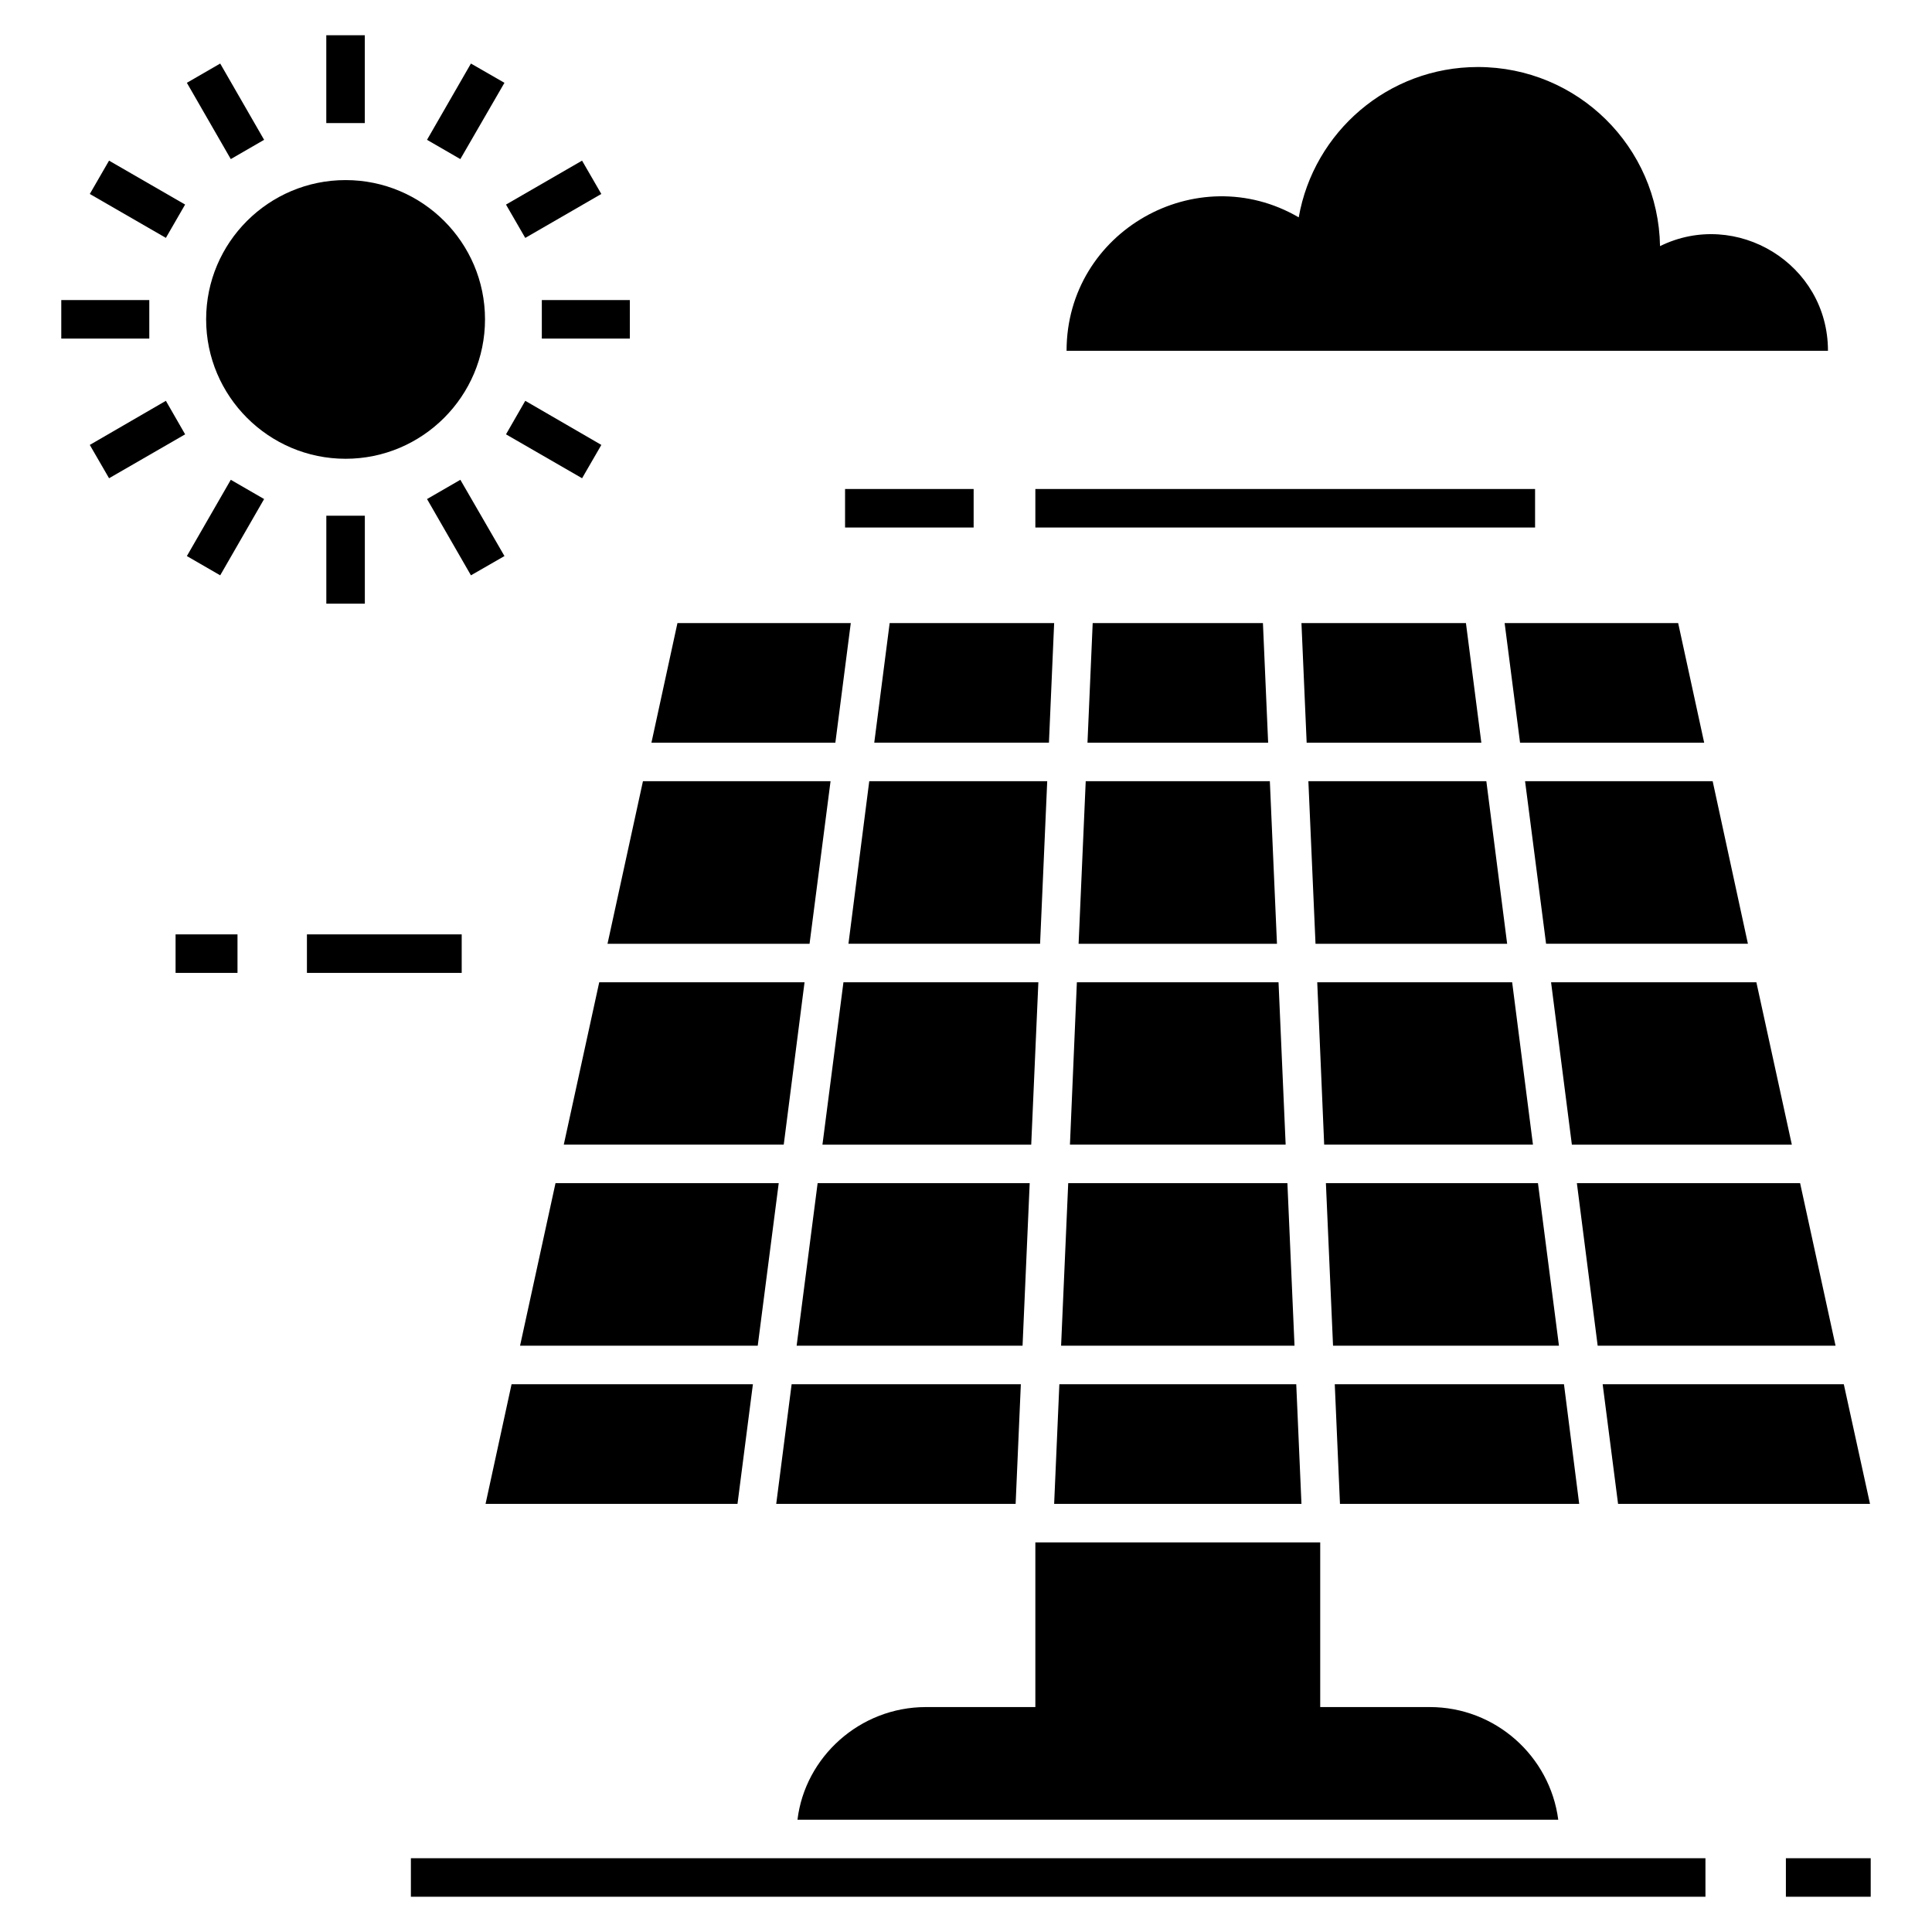
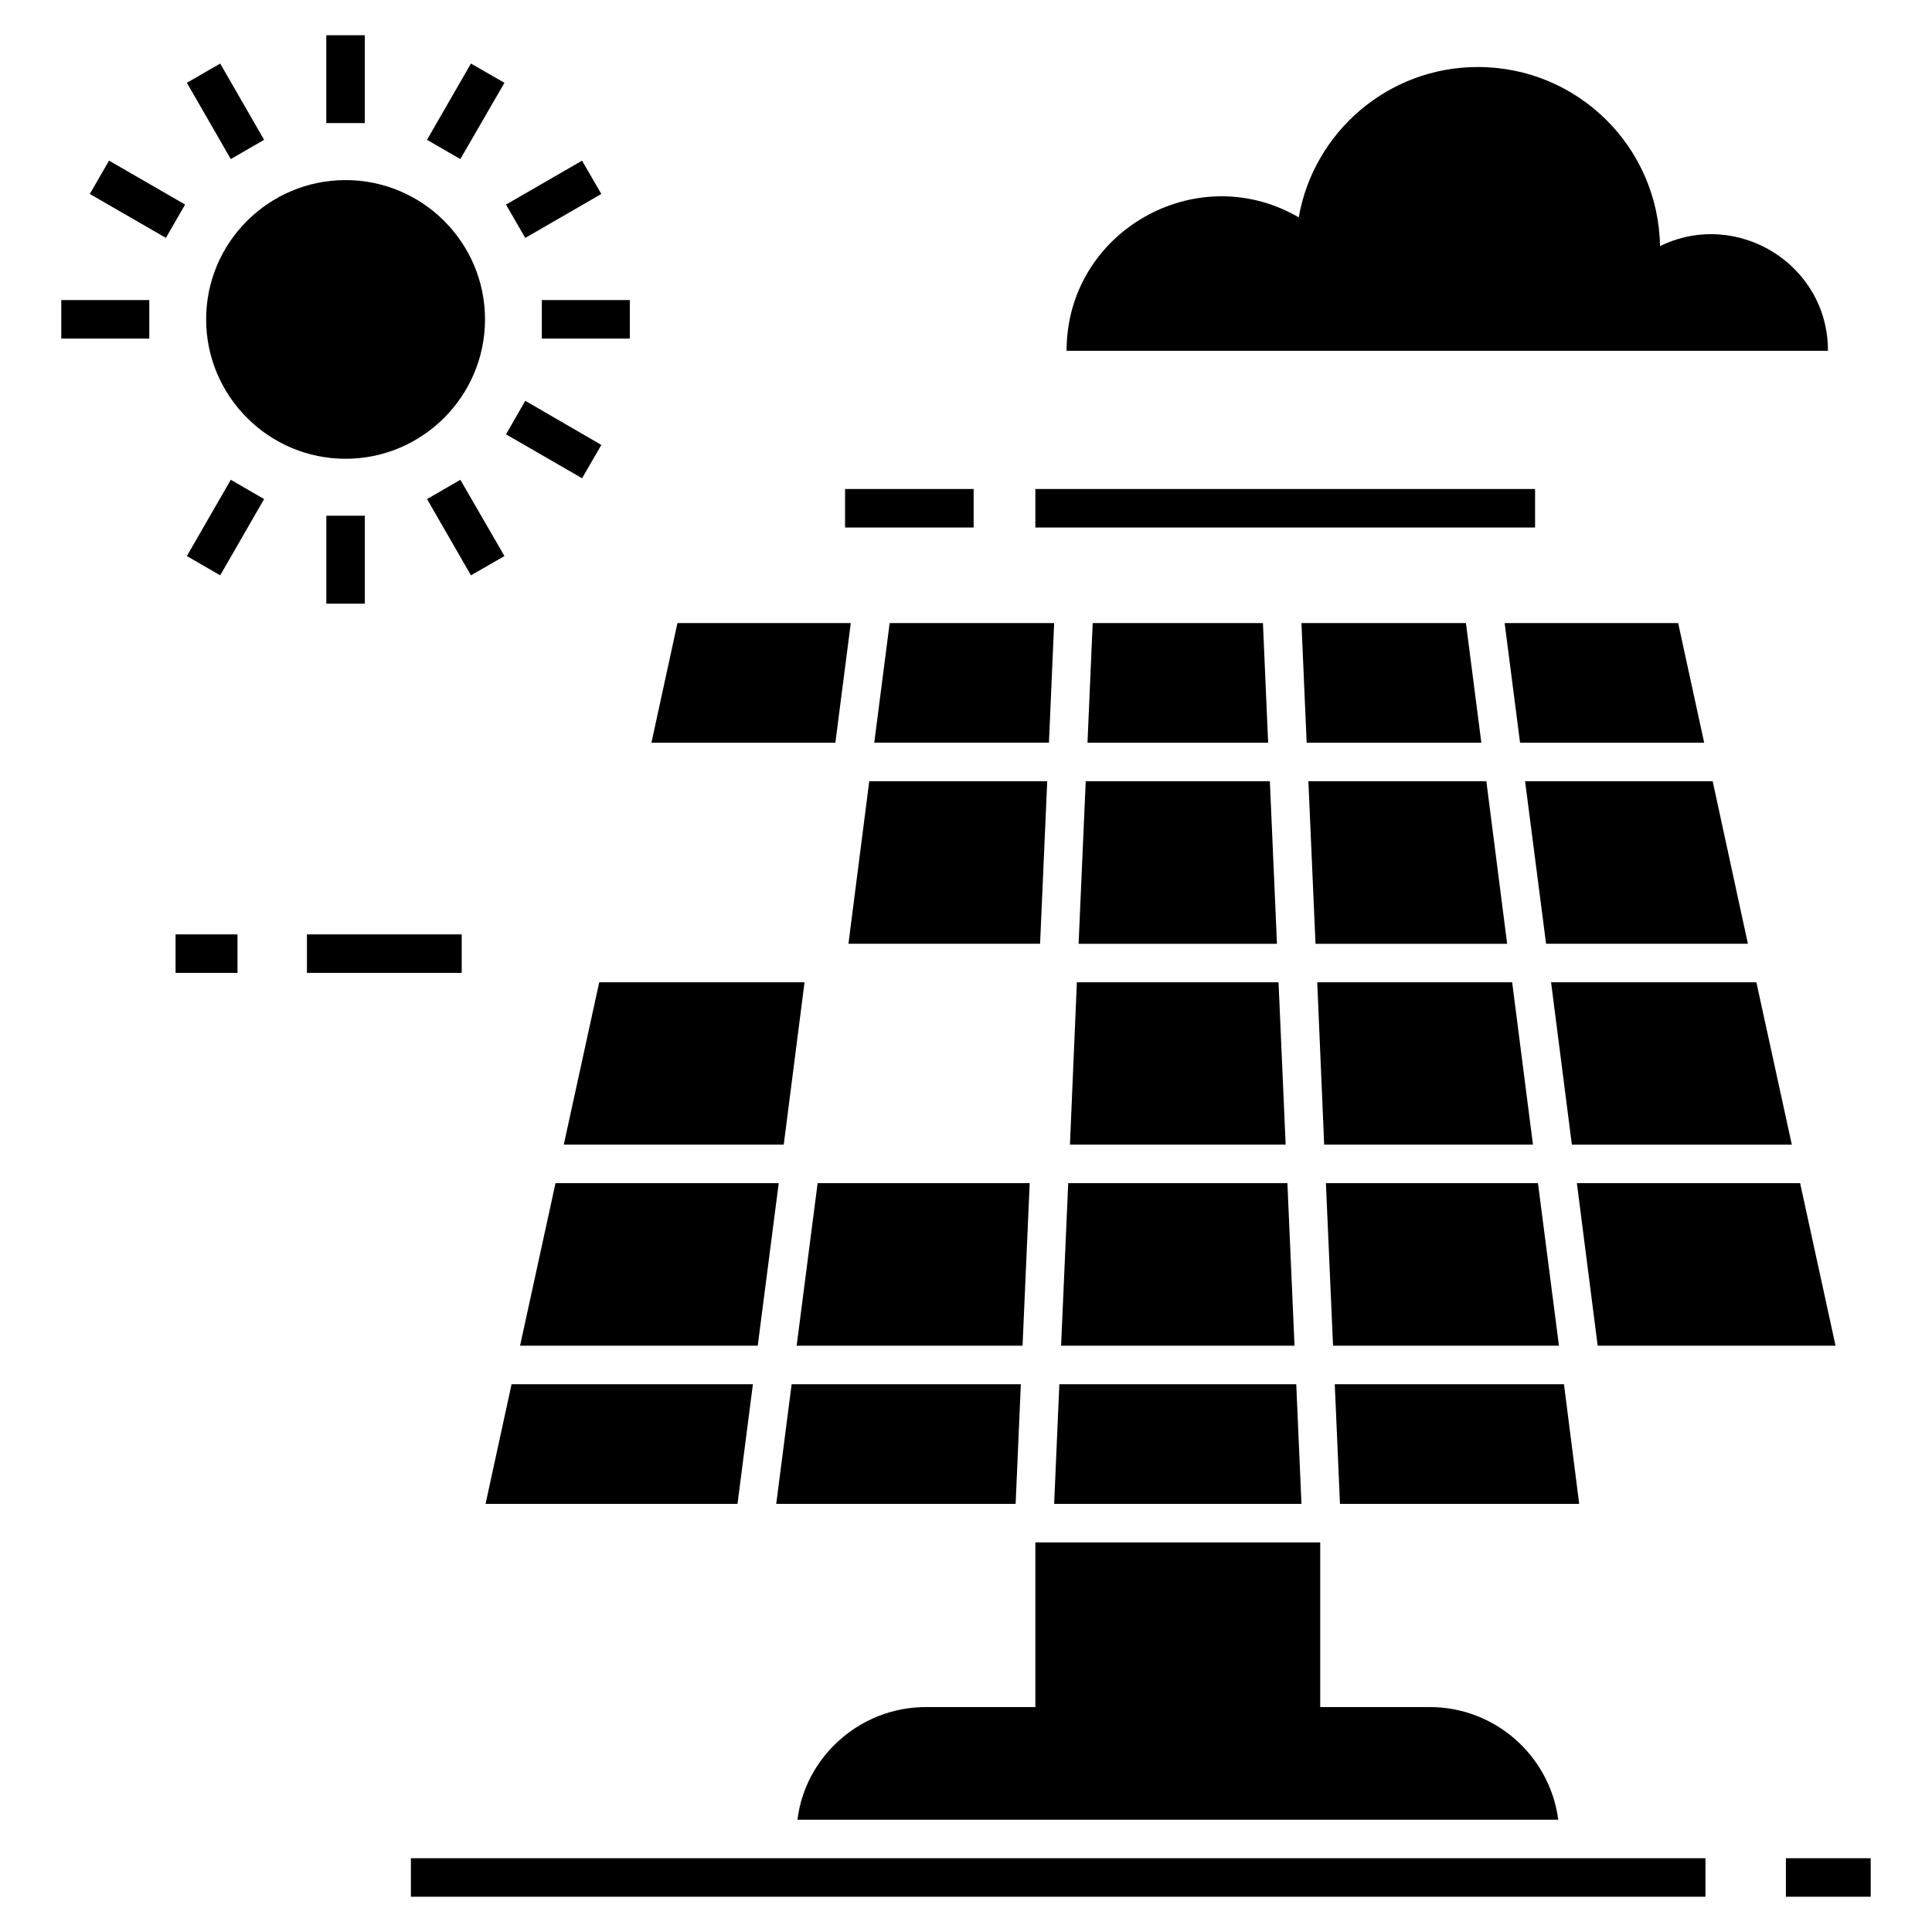
<svg xmlns="http://www.w3.org/2000/svg" fill="#000000" width="800px" height="800px" version="1.1" viewBox="144 144 512 512">
  <g>
    <path d="m431.53 617.72h-16.484v-10.207h16.484z" />
    <path d="m556.95 626.25h-201.61c1.992-16.59 16.488-29.859 34.047-29.859h28.992v-43.641h75.492v43.641h29.043c17.398 0 31.844 13.016 34.039 29.859z" />
    <path d="m279.57 510.84h63.957l-4.082 31.699h-66.766z" />
    <path d="m350.37 457.55-5.562 43.078h-62.988l9.395-43.078z" />
    <path d="m351.7 447.34h-58.293l9.395-43.027h54.41z" />
-     <path d="m358.54 394.11h-53.543l9.391-43.078h49.715z" />
    <path d="m365.38 340.82h-48.742l6.891-31.695h45.938z" />
    <path d="m353.79 510.84h60.742l-1.379 31.699h-63.445z" />
    <path d="m360.68 457.55h56.199l-1.891 43.078h-59.871z" />
-     <path d="m367.52 404.32h51.656l-1.891 43.027h-55.328z" />
    <path d="m374.36 351.03h47.164l-1.891 43.078h-50.785z" />
    <path d="m423.36 309.12-1.379 31.695h-46.293l4.082-31.695z" />
    <path d="m480.07 340.82h-47.875l1.379-31.695h45.117z" />
    <path d="m482.41 394.11h-52.57l1.887-43.078h48.797z" />
    <path d="m484.71 447.34h-57.164l1.836-43.027h53.441z" />
    <path d="m487.06 500.63h-61.859l1.887-43.078h58.086z" />
    <path d="m487.52 510.84 1.379 31.699h-65.539l1.379-31.699z" />
    <path d="m536.57 340.82h-46.293l-1.379-31.695h43.59z" />
    <path d="m543.41 394.11h-50.785l-1.891-43.078h47.164z" />
    <path d="m550.25 447.34h-55.328l-1.84-43.027h51.656z" />
    <path d="m557.14 500.63h-59.871l-1.891-43.078h56.199z" />
    <path d="m558.47 510.84 4.031 31.699h-63.395l-1.379-31.699z" />
    <path d="m546.83 340.82-4.086-31.695h45.988l6.891 31.695z" />
    <path d="m548.16 351.03h49.715l9.34 43.078h-53.488z" />
    <path d="m555.05 404.32h54.41l9.395 43.027h-58.293z" />
    <path d="m630.44 500.63h-63.039l-5.512-43.078h59.16z" />
-     <path d="m639.57 542.54h-66.766l-4.082-31.699h63.906z" />
    <path d="m230.48 280.67h10.207v23.309h-10.207z" />
    <path d="m187.96 207.04-20.16-11.637 5.098-8.832 20.16 11.637z" />
    <path d="m268.8 160.84 8.883 5.106-11.688 20.215-8.832-5.106z" />
    <path d="m287.59 223.52h23.324v10.207h-23.324z" />
    <path d="m283.2 250.22 20.164 11.688-5.106 8.832-20.164-11.637z" />
    <path d="m235.58 265.58c-20.367 0-36.953-16.59-36.953-36.953 0-20.367 16.59-36.902 36.953-36.902 20.367 0 36.953 16.539 36.953 36.902 0 20.367-16.586 36.953-36.953 36.953z" />
    <path d="m160.24 223.52h23.324v10.207h-23.324z" />
    <path d="m298.25 186.57 5.106 8.832-20.156 11.648-5.106-8.832z" />
    <path d="m230.47 153.34h10.207v23.277h-10.207z" />
-     <path d="m187.96 250.22 5.102 8.883-20.16 11.637-5.106-8.832z" />
    <path d="m205.16 186.16-11.637-20.215 8.832-5.106 11.637 20.215z" />
    <path d="m205.16 271.15 8.832 5.102-11.637 20.215-8.832-5.106z" />
    <path d="m266 271.15 11.688 20.211-8.883 5.106-11.637-20.215z" />
    <path d="m628.43 236.96c0-23.082-24.297-37.684-44.504-27.734-0.441-26.285-21.809-47.465-48.285-47.465-23.766 0-43.496 17.207-47.465 39.84-27.008-15.762-61.523 3.695-61.523 35.359h201.78z" />
    <path d="m617.28 636.45h22.477v10.207h-22.477z" />
    <path d="m252.89 636.45h343.07v10.207h-343.07z" />
    <path d="m418.38 273.59h132.43v10.207h-132.43z" />
    <path d="m367.95 273.59h34.074v10.207h-34.074z" />
    <path d="m225.34 391.62h41.016v10.207h-41.016z" />
    <path d="m190.53 391.62h16.41v10.207h-16.41z" />
  </g>
</svg>